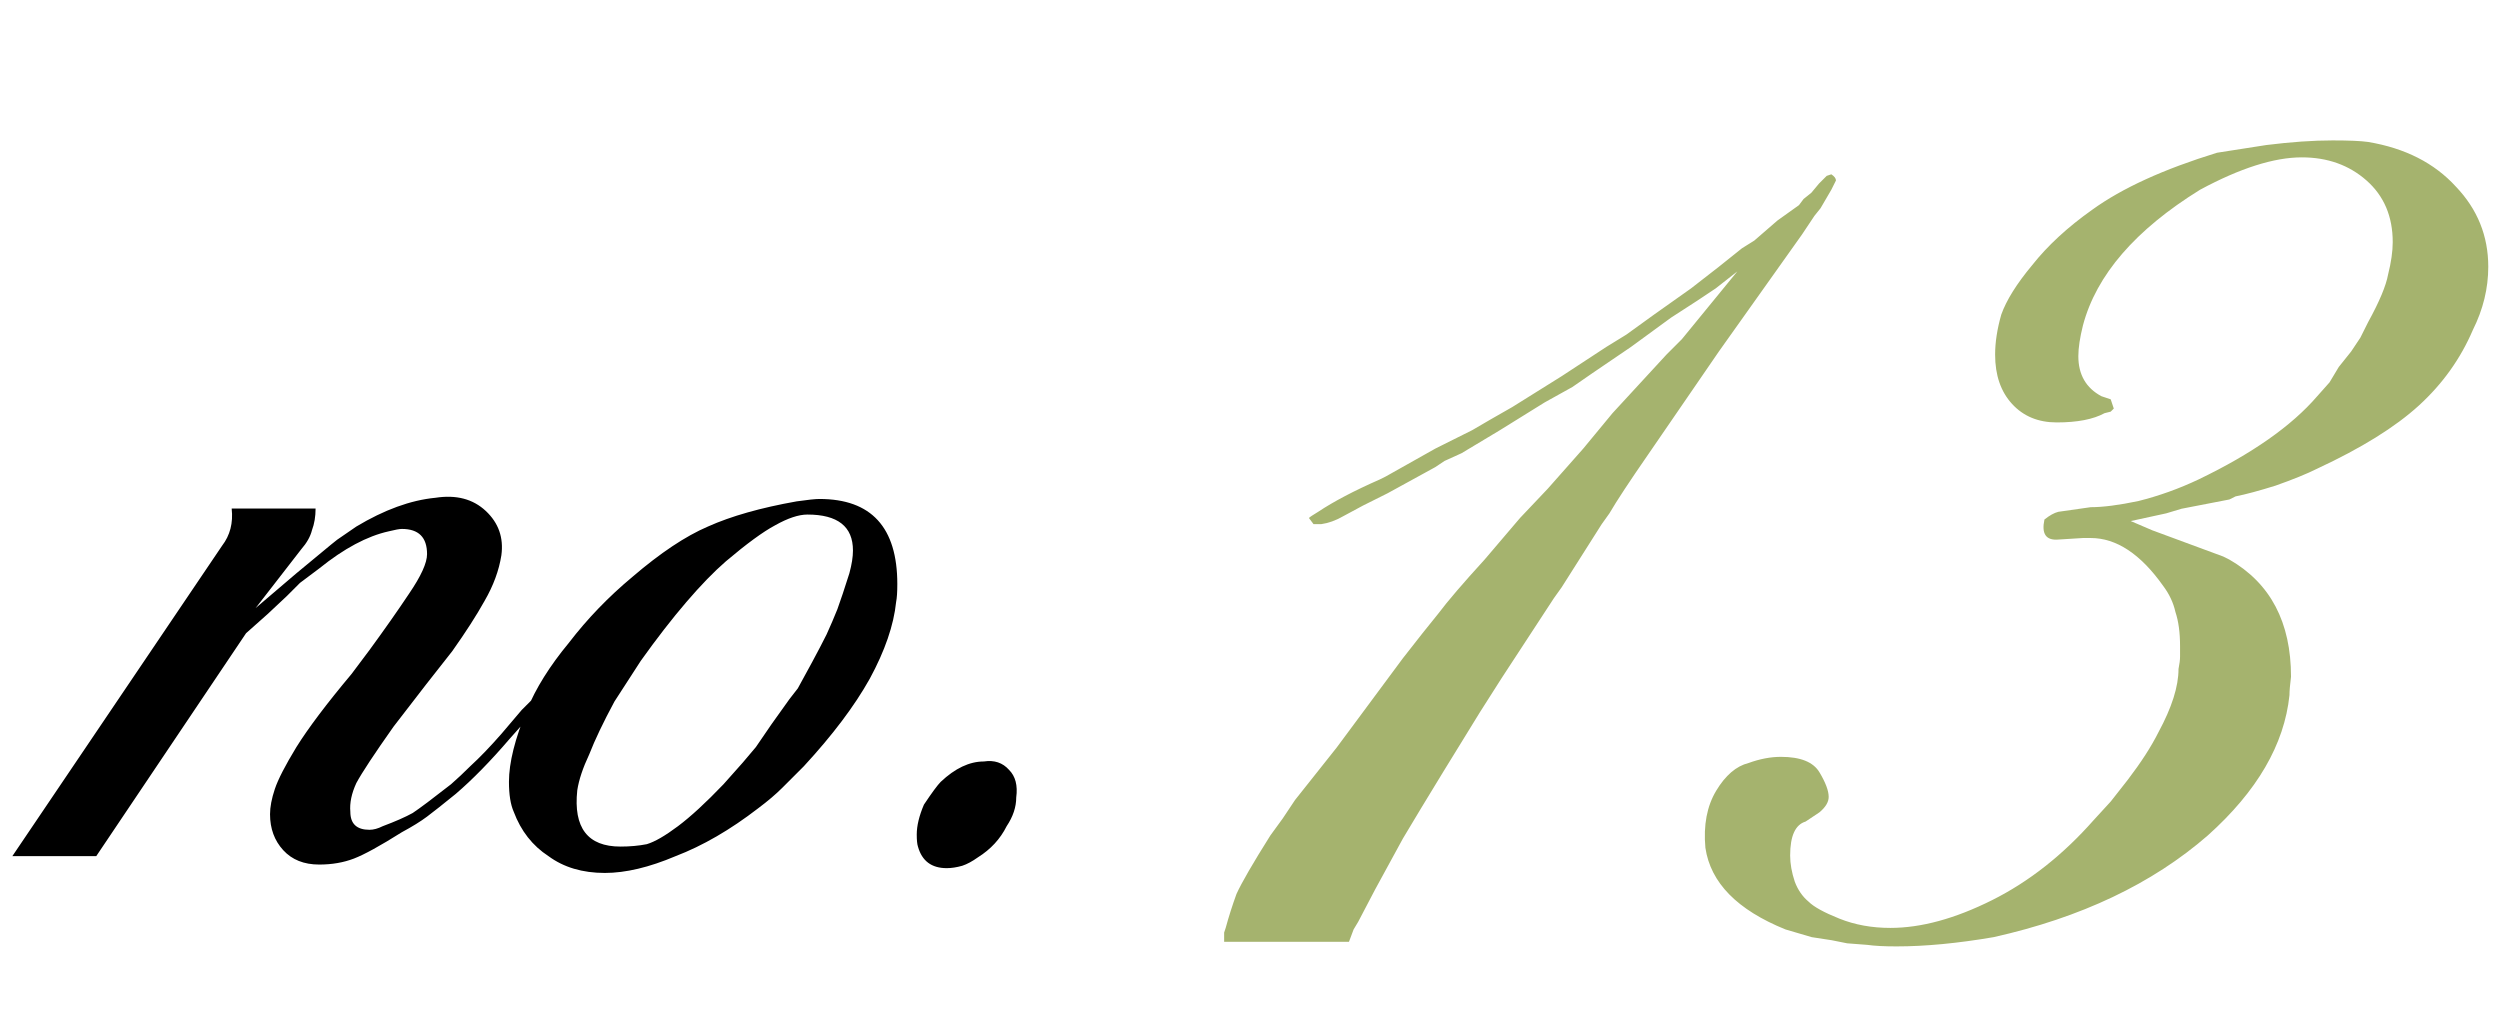
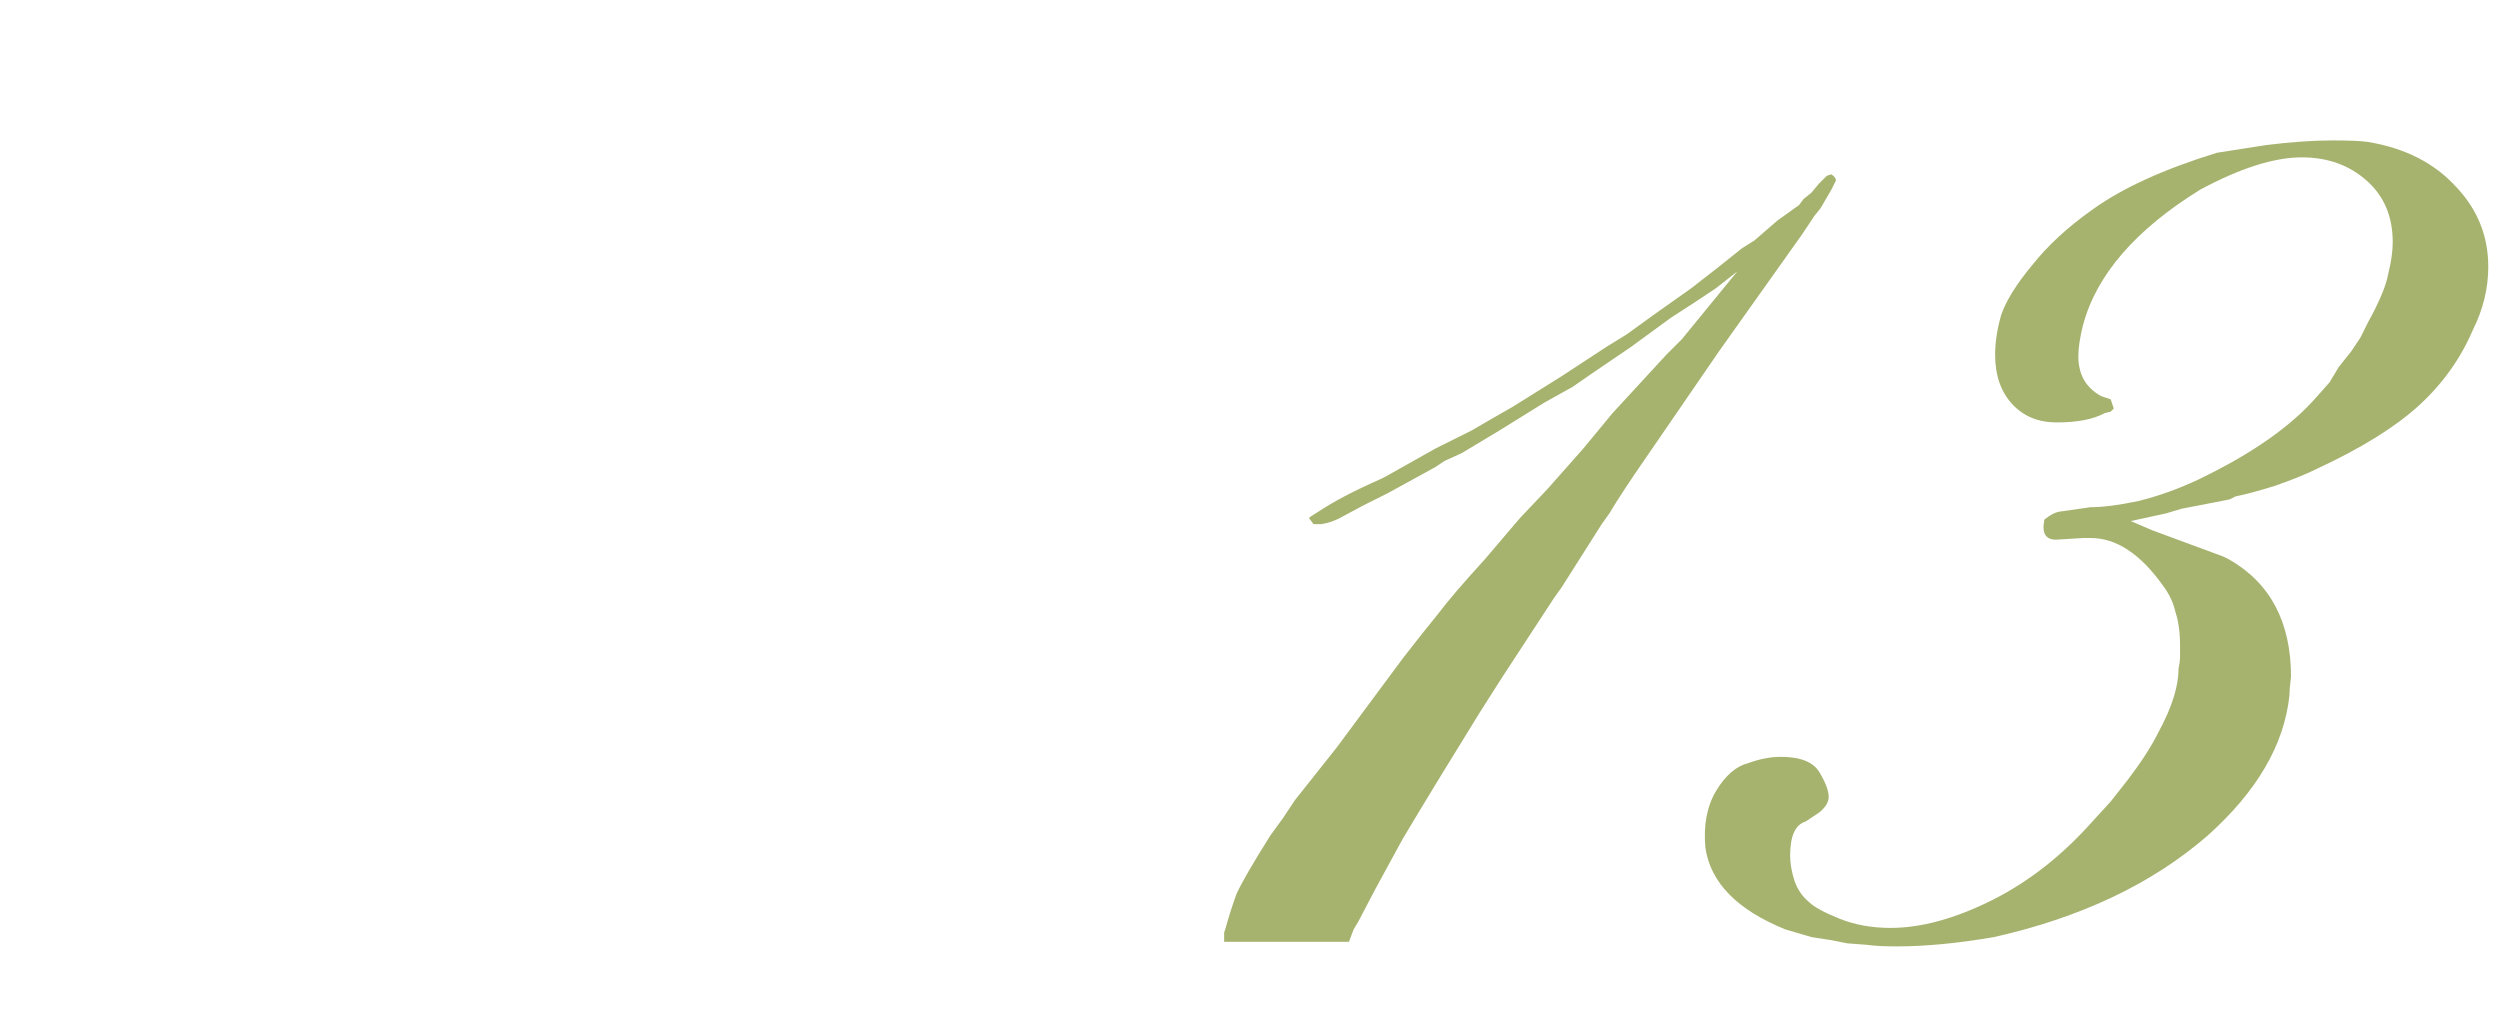
<svg xmlns="http://www.w3.org/2000/svg" width="146" height="60" viewBox="0 0 146 60" fill="none">
-   <path d="M33.55 38.59L33.06 39.22L32.29 40.27L31.73 40.97L30.89 41.88L29.77 43.14C28.65 44.447 27.6 45.52 26.62 46.36C25.873 46.967 25.313 47.41 24.94 47.69C24.567 47.97 24.077 48.273 23.47 48.6C22.21 49.393 21.277 49.907 20.67 50.14C20.063 50.373 19.387 50.49 18.64 50.49C17.753 50.49 17.053 50.21 16.54 49.65C16.027 49.09 15.77 48.39 15.77 47.55C15.77 47.13 15.863 46.64 16.05 46.08C16.237 45.52 16.657 44.703 17.31 43.63C18.01 42.51 19.083 41.087 20.53 39.36L21.58 37.96C22.467 36.747 23.237 35.65 23.89 34.67C24.59 33.643 24.94 32.873 24.94 32.36C24.94 31.38 24.45 30.89 23.47 30.89C23.33 30.89 23.073 30.937 22.7 31.03C21.44 31.31 20.087 32.033 18.64 33.2L17.52 34.04L16.75 34.81L15.63 35.86L14.37 36.98L5.62 50H0.72L12.97 31.87C13.437 31.263 13.623 30.54 13.53 29.7H18.43C18.43 30.167 18.36 30.587 18.22 30.96C18.127 31.333 17.917 31.707 17.59 32.08L14.93 35.51L17.31 33.48L19.34 31.8L19.69 31.52L20.81 30.75C22.443 29.77 23.983 29.21 25.43 29.07C26.643 28.883 27.623 29.14 28.37 29.84C29.117 30.54 29.42 31.403 29.28 32.43C29.14 33.317 28.813 34.203 28.3 35.09C27.833 35.93 27.203 36.91 26.41 38.03L24.87 39.99L22.98 42.44C21.86 44.027 21.137 45.123 20.81 45.73C20.53 46.337 20.413 46.897 20.46 47.41C20.46 48.11 20.833 48.46 21.58 48.46C21.813 48.46 22.07 48.39 22.35 48.25C23.097 47.97 23.68 47.713 24.1 47.48C24.52 47.2 25.267 46.64 26.34 45.8C26.713 45.473 27.087 45.123 27.46 44.75C28.02 44.237 28.627 43.607 29.28 42.86L30.47 41.46L31.24 40.69C31.473 40.363 31.73 40.013 32.01 39.64C32.29 39.267 32.453 39.01 32.5 38.87C32.873 38.403 33.153 38.193 33.34 38.24L33.55 38.59ZM52.333 35.16C52.193 36.513 51.68 38.007 50.793 39.64C49.906 41.227 48.623 42.93 46.943 44.75C46.523 45.17 46.103 45.59 45.683 46.01C45.31 46.383 44.843 46.78 44.283 47.2C42.65 48.46 41.04 49.393 39.453 50C37.913 50.653 36.536 50.98 35.323 50.98C34.016 50.98 32.92 50.653 32.033 50C31.1 49.393 30.423 48.53 30.003 47.41C29.816 46.99 29.723 46.407 29.723 45.66C29.723 44.54 30.073 43.14 30.773 41.46C31.286 40.2 32.103 38.893 33.223 37.54C34.296 36.14 35.533 34.857 36.933 33.69C38.566 32.29 40.036 31.31 41.343 30.75C42.696 30.143 44.423 29.653 46.523 29.28C47.176 29.187 47.62 29.14 47.853 29.14C50.886 29.14 52.403 30.797 52.403 34.11C52.403 34.577 52.38 34.927 52.333 35.16ZM49.603 33.48C49.743 32.967 49.813 32.523 49.813 32.15C49.813 30.75 48.926 30.05 47.153 30.05C46.64 30.05 46.01 30.26 45.263 30.68C44.563 31.053 43.606 31.753 42.393 32.78C41.693 33.387 40.923 34.18 40.083 35.16C39.243 36.14 38.356 37.283 37.423 38.59L35.883 40.97C35.23 42.183 34.74 43.21 34.413 44.05C34.04 44.843 33.806 45.543 33.713 46.15C33.48 48.343 34.32 49.44 36.233 49.44C36.793 49.44 37.306 49.393 37.773 49.3C38.24 49.16 38.846 48.81 39.593 48.25C40.34 47.69 41.226 46.873 42.253 45.8L43.373 44.54L44.143 43.63L45.053 42.3L46.103 40.83L46.593 40.2C46.826 39.78 47.106 39.267 47.433 38.66C47.76 38.053 48.04 37.517 48.273 37.05C48.506 36.537 48.716 36.047 48.903 35.58C49.09 35.067 49.323 34.367 49.603 33.48ZM59.348 46.57C59.348 47.13 59.162 47.69 58.788 48.25C58.415 48.997 57.855 49.603 57.108 50.07C56.782 50.303 56.478 50.467 56.198 50.56C55.872 50.653 55.568 50.7 55.288 50.7C54.402 50.7 53.842 50.28 53.608 49.44C53.562 49.3 53.538 49.067 53.538 48.74C53.538 48.227 53.678 47.643 53.958 46.99C54.425 46.29 54.752 45.847 54.938 45.66C55.778 44.867 56.618 44.47 57.458 44.47C58.065 44.377 58.555 44.54 58.928 44.96C59.302 45.333 59.442 45.87 59.348 46.57Z" fill="black" />
  <path d="M106.95 11.08L106.32 12.16L105.96 12.61L105.24 13.69L100.38 20.53C98.28 23.59 96.9 25.6 96.24 26.56C95.16 28.12 94.41 29.26 93.99 29.98L93.54 30.61L91.2 34.3L90.75 34.93L87.69 39.61L86.43 41.59L84.27 45.1L83.01 47.17L81.93 48.97L80.31 51.94L79.32 53.83L79.05 54.28L78.78 55H71.49V54.46L71.58 54.19C71.76 53.53 71.97 52.87 72.21 52.21C72.51 51.55 73.17 50.41 74.19 48.79L74.91 47.8L75.63 46.72L78.06 43.66L81.93 38.44C82.77 37.36 83.46 36.49 84 35.83C84.54 35.11 85.44 34.06 86.7 32.68L88.77 30.25L90.39 28.54L92.46 26.2L94.17 24.13L97.32 20.71L98.22 19.81L101.46 15.85L100.2 16.84L99.12 17.56L97.59 18.55L95.25 20.26L93 21.79L91.83 22.6L90.21 23.5L87.6 25.12L85.35 26.47L84.36 26.92L83.82 27.28L81.03 28.81L79.59 29.53L78.42 30.16C78 30.4 77.58 30.55 77.16 30.61C77.04 30.61 76.89 30.61 76.71 30.61L76.44 30.25C76.5 30.19 76.68 30.07 76.98 29.89C77.88 29.29 79.08 28.66 80.58 28L80.94 27.82L83.82 26.2L85.98 25.12L87.06 24.49L88.32 23.77L91.2 21.97L93.81 20.26L94.98 19.54L96.6 18.37L98.76 16.84L100.38 15.58L101.73 14.5L102.45 14.05L103.8 12.88L105.06 11.98L105.33 11.62L105.78 11.26L106.23 10.72L106.68 10.27L106.95 10.18C107.13 10.3 107.22 10.42 107.22 10.54L106.95 11.08ZM144.415 19.27C143.695 20.95 142.645 22.42 141.265 23.68C139.885 24.94 137.905 26.17 135.325 27.37C134.725 27.67 133.915 28 132.895 28.36C131.935 28.66 131.155 28.87 130.555 28.99L130.195 29.17L127.405 29.71L126.505 29.98L124.435 30.43L125.695 30.97L129.835 32.5L130.195 32.68C132.595 34.06 133.795 36.34 133.795 39.52C133.735 40 133.705 40.36 133.705 40.6C133.405 43.48 131.815 46.21 128.935 48.79C125.695 51.61 121.525 53.59 116.425 54.73C114.325 55.09 112.435 55.27 110.755 55.27C110.035 55.27 109.465 55.24 109.045 55.18L107.875 55.09L106.975 54.91L105.805 54.73L104.275 54.28C101.455 53.14 99.895 51.55 99.595 49.51C99.475 48.19 99.685 47.08 100.225 46.18C100.765 45.28 101.395 44.74 102.115 44.56C102.775 44.32 103.405 44.2 104.005 44.2C105.145 44.2 105.895 44.5 106.255 45.1C106.615 45.7 106.795 46.18 106.795 46.54C106.795 46.84 106.615 47.14 106.255 47.44L105.445 47.98C104.845 48.16 104.545 48.82 104.545 49.96C104.545 50.44 104.635 50.95 104.815 51.49C104.995 51.97 105.265 52.36 105.625 52.66C105.925 52.96 106.525 53.29 107.425 53.65C108.325 54.01 109.315 54.19 110.395 54.19C112.195 54.19 114.175 53.65 116.335 52.57C118.495 51.49 120.475 49.93 122.275 47.89L123.265 46.81L124.255 45.55C125.035 44.53 125.635 43.6 126.055 42.76C126.835 41.32 127.225 40.09 127.225 39.07C127.285 38.77 127.315 38.53 127.315 38.35C127.315 38.05 127.315 37.84 127.315 37.72C127.315 36.94 127.225 36.28 127.045 35.74C126.925 35.2 126.685 34.69 126.325 34.21C125.005 32.35 123.595 31.42 122.095 31.42H121.645L120.205 31.51C119.485 31.57 119.215 31.18 119.395 30.34C119.695 30.1 119.965 29.95 120.205 29.89L122.095 29.62C122.815 29.62 123.745 29.5 124.885 29.26C126.085 28.96 127.255 28.54 128.395 28C131.515 26.5 133.825 24.88 135.325 23.14L136.045 22.33L136.585 21.43L137.305 20.53L137.845 19.72L138.295 18.82C138.955 17.62 139.345 16.69 139.465 16.03C139.645 15.31 139.735 14.68 139.735 14.14C139.735 12.64 139.225 11.44 138.205 10.54C137.185 9.64 135.925 9.19 134.425 9.19C132.805 9.19 130.825 9.82 128.485 11.08C124.705 13.42 122.425 16.06 121.645 19C121.465 19.72 121.375 20.32 121.375 20.8C121.375 21.88 121.825 22.66 122.725 23.14L123.265 23.32L123.445 23.86L123.265 24.04L122.905 24.13C122.245 24.49 121.315 24.67 120.115 24.67C119.035 24.67 118.165 24.31 117.505 23.59C116.845 22.87 116.515 21.91 116.515 20.71C116.515 19.99 116.635 19.21 116.875 18.37C117.175 17.53 117.775 16.57 118.675 15.49C119.575 14.35 120.745 13.27 122.185 12.25C123.925 10.99 126.355 9.88 129.475 8.92L132.355 8.47C133.795 8.29 135.085 8.2 136.225 8.2C137.185 8.2 137.875 8.23 138.295 8.29C140.455 8.65 142.165 9.52 143.425 10.9C144.685 12.22 145.315 13.78 145.315 15.58C145.315 16.84 145.015 18.07 144.415 19.27Z" fill="#A5B36E" />
</svg>